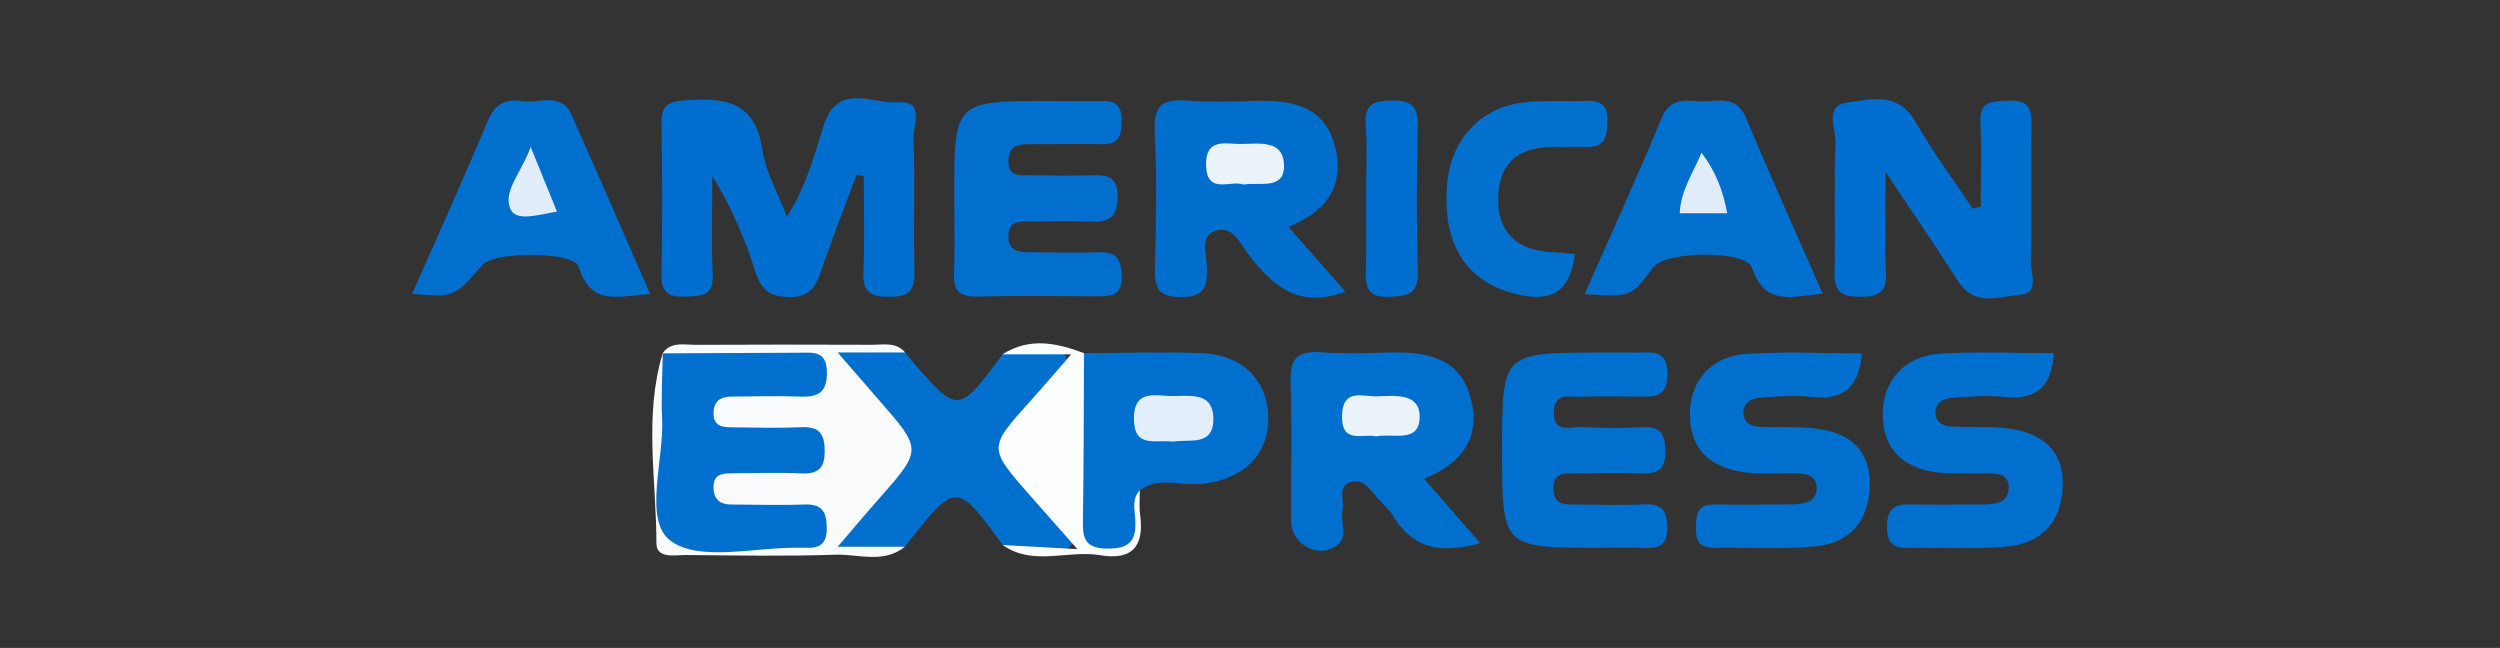
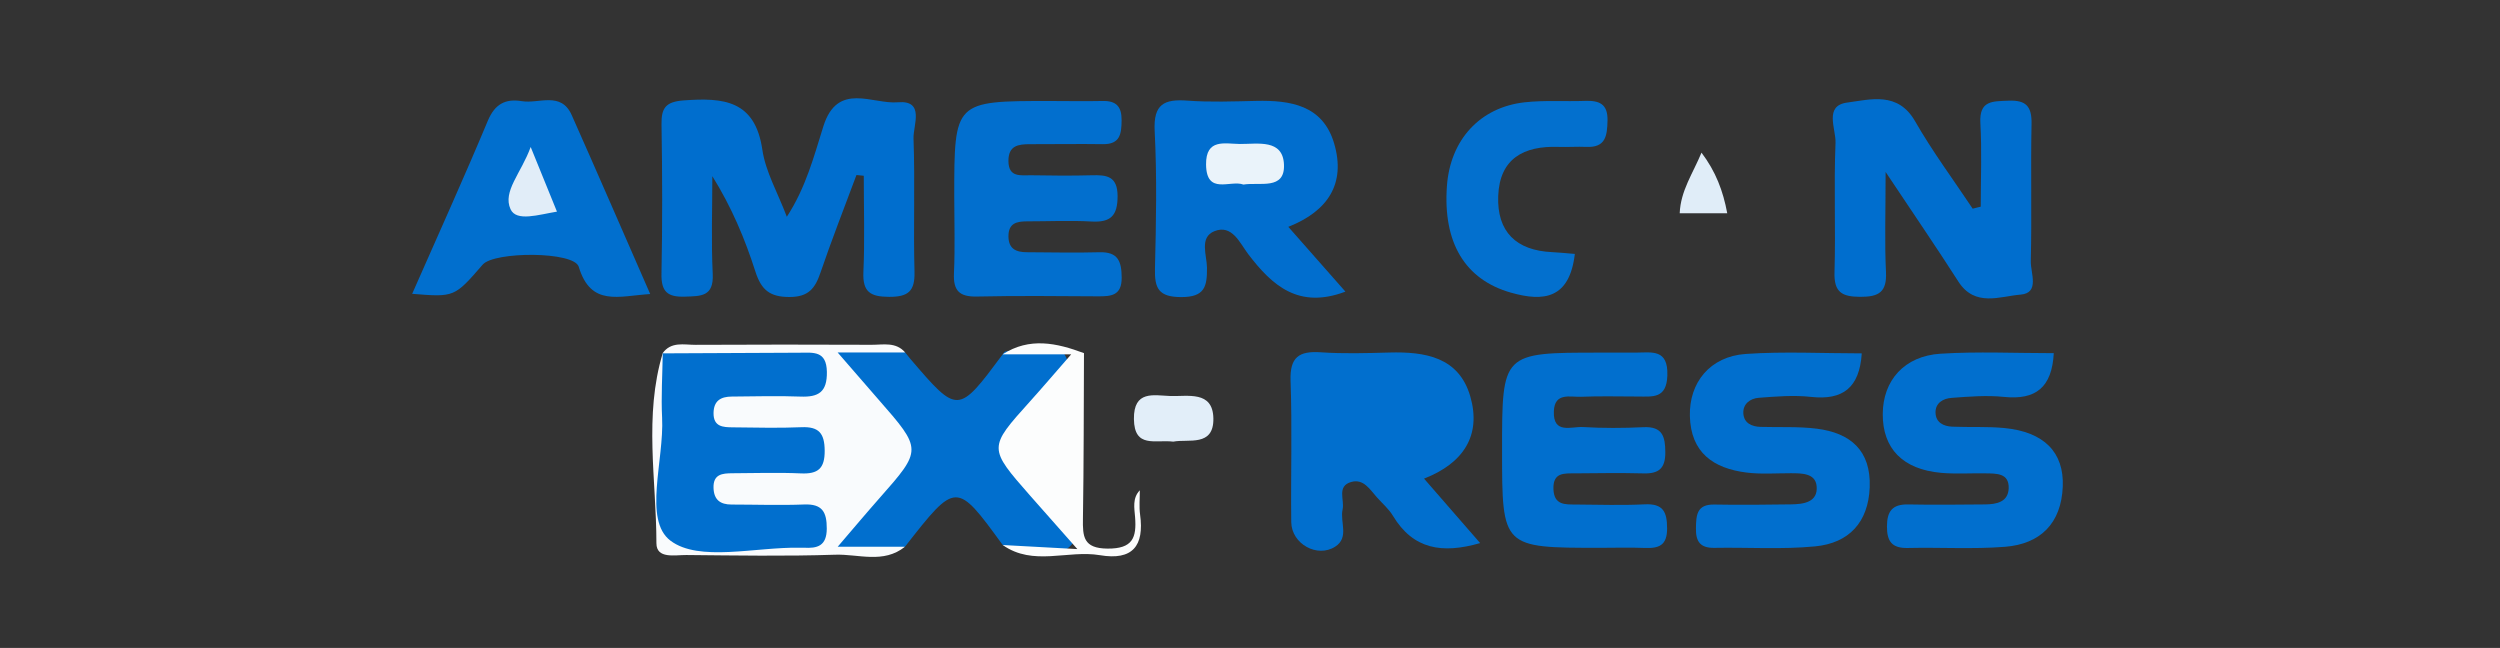
<svg xmlns="http://www.w3.org/2000/svg" version="1.1" id="katman_1" x="0px" y="0px" width="120px" height="31.1px" viewBox="0 0 120 31.1" enable-background="new 0 0 120 31.1" xml:space="preserve">
  <rect x="0" y="0" width="120" height="31.1" fill="#333333" stroke="none" />
  <g>
    <path fill-rule="evenodd" clip-rule="evenodd" fill="#006ECE" d="M41.11,8.401c-0.581,1.563-1.191,3.114-1.729,4.691   c-0.256,0.75-0.573,1.162-1.479,1.164c-0.949,0.002-1.36-0.339-1.641-1.216c-0.503-1.571-1.143-3.098-2.069-4.583   c0,1.566-0.056,3.134,0.019,4.696c0.052,1.089-0.564,1.06-1.336,1.086c-0.823,0.028-1.14-0.229-1.124-1.091   c0.047-2.39,0.041-4.782,0.002-7.172c-0.013-0.803,0.203-1.093,1.072-1.157c1.893-0.138,3.42-0.014,3.768,2.369   c0.155,1.057,0.734,2.052,1.175,3.217c0.921-1.415,1.302-2.911,1.755-4.346c0.679-2.152,2.358-1.043,3.575-1.149   c1.313-0.114,0.729,1.112,0.751,1.737c0.076,2.129-0.011,4.265,0.047,6.396c0.025,0.94-0.303,1.21-1.219,1.206   c-0.897-0.004-1.276-0.229-1.234-1.19c0.068-1.538,0.018-3.081,0.018-4.622C41.344,8.425,41.227,8.413,41.11,8.401z" />
    <path fill-rule="evenodd" clip-rule="evenodd" fill="#006ECE" d="M95.076,9.919c0-1.336,0.056-2.677-0.018-4.009   c-0.061-1.097,0.584-1.044,1.346-1.077c0.845-0.036,1.127,0.272,1.11,1.113c-0.045,2.198,0.017,4.398-0.036,6.595   c-0.014,0.558,0.44,1.524-0.487,1.6c-0.994,0.081-2.197,0.613-2.991-0.628c-1.027-1.606-2.105-3.179-3.491-5.259   c0,2.009-0.051,3.407,0.018,4.798c0.047,0.958-0.327,1.199-1.23,1.196c-0.892-0.003-1.27-0.222-1.241-1.188   c0.062-2.068-0.035-4.141,0.049-6.207c0.027-0.66-0.565-1.781,0.557-1.929c1.115-0.147,2.436-0.549,3.265,0.9   c0.83,1.45,1.834,2.799,2.762,4.193C94.816,9.985,94.946,9.952,95.076,9.919z" />
    <path fill-rule="evenodd" clip-rule="evenodd" fill="#016ECE" d="M61.839,10.888c0.948,1.076,1.828,2.074,2.741,3.11   c-2.239,0.847-3.508-0.279-4.668-1.803c-0.396-0.521-0.768-1.438-1.619-1.099c-0.738,0.295-0.364,1.156-0.358,1.752   c0.009,0.906-0.107,1.414-1.237,1.412c-1.088-0.002-1.284-0.42-1.26-1.373c0.055-2.2,0.098-4.406-0.014-6.602   c-0.065-1.288,0.454-1.537,1.57-1.455c1.095,0.081,2.201,0.038,3.301,0.013c1.65-0.036,3.202,0.203,3.744,2.043   C64.606,8.811,63.746,10.135,61.839,10.888z" />
    <path fill-rule="evenodd" clip-rule="evenodd" fill="#016FCE" d="M68.354,22.973c0.934,1.073,1.769,2.032,2.693,3.095   c-1.814,0.523-3.213,0.309-4.189-1.313c-0.196-0.326-0.502-0.587-0.76-0.875c-0.34-0.378-0.644-0.916-1.241-0.745   c-0.707,0.202-0.309,0.865-0.413,1.321c-0.134,0.593,0.329,1.34-0.351,1.781c-0.862,0.56-2.101-0.131-2.113-1.177   c-0.027-2.259,0.048-4.52-0.033-6.774c-0.04-1.141,0.396-1.447,1.449-1.376c1.092,0.075,2.193,0.041,3.29,0.011   c1.719-0.046,3.344,0.216,3.89,2.115C71.112,20.903,70.242,22.239,68.354,22.973z" />
    <path fill-rule="evenodd" clip-rule="evenodd" fill="#026FCE" d="M45.804,9.433c0-4.586,0-4.586,4.6-4.585   c0.84,0,1.681,0.018,2.52-0.001c0.656-0.015,0.919,0.268,0.913,0.927c-0.006,0.649-0.067,1.159-0.903,1.146   c-1.163-0.019-2.326,0.005-3.489,0.001c-0.562-0.002-1.042,0.062-1.04,0.802c0.002,0.819,0.604,0.682,1.091,0.69   c0.969,0.018,1.939,0.026,2.907,0c0.719-0.02,1.238,0.039,1.241,0.999c0.002,0.93-0.32,1.272-1.244,1.221   c-1.031-0.058-2.067-0.008-3.101-0.008c-0.493,0-0.897,0.086-0.893,0.719c0.003,0.608,0.372,0.761,0.882,0.763   c1.163,0.005,2.327,0.034,3.489,0.001c0.891-0.025,1.058,0.44,1.064,1.212c0.007,0.862-0.492,0.908-1.129,0.904   c-1.938-0.011-3.877-0.034-5.815,0.01c-0.844,0.019-1.146-0.277-1.107-1.12C45.846,11.89,45.805,10.661,45.804,9.433z" />
    <path fill-rule="evenodd" clip-rule="evenodd" fill="#016FCE" d="M72.099,21.622c-0.001-4.696-0.001-4.696,4.682-4.696   c0.582,0,1.164,0.003,1.746-0.001c0.767-0.004,1.546-0.184,1.506,1.095c-0.036,1.135-0.713,1.012-1.422,1.013   c-0.905,0-1.812-0.027-2.715,0.012c-0.525,0.021-1.275-0.224-1.311,0.694c-0.044,1.119,0.846,0.726,1.394,0.759   c0.967,0.058,1.94,0.053,2.908,0.007c0.915-0.043,1.045,0.449,1.048,1.208c0.004,0.764-0.309,1.029-1.039,1.01   c-1.099-0.029-2.198-0.012-3.297-0.002c-0.515,0.004-1.063-0.054-1.034,0.755c0.028,0.78,0.564,0.737,1.083,0.741   c1.1,0.007,2.2,0.046,3.297-0.009c0.886-0.044,1.074,0.359,1.076,1.154c0.003,0.823-0.398,0.967-1.077,0.939   c-0.711-0.029-1.423-0.006-2.134-0.006C72.099,26.295,72.099,26.295,72.099,21.622z" />
    <path fill-rule="evenodd" clip-rule="evenodd" fill="#016FCE" d="M19.784,14.103c1.271-2.889,2.492-5.579,3.63-8.303   c0.34-0.813,0.853-1.073,1.633-0.944c0.821,0.136,1.883-0.482,2.395,0.668c1.249,2.808,2.47,5.627,3.768,8.59   c-1.512,0.094-2.849,0.619-3.43-1.308c-0.225-0.748-4.057-0.743-4.611-0.104C21.812,14.268,21.812,14.268,19.784,14.103z" />
-     <path fill-rule="evenodd" clip-rule="evenodd" fill="#016FCE" d="M76.063,14.114c1.285-2.915,2.545-5.658,3.697-8.446   c0.42-1.014,1.178-0.831,1.911-0.807c0.776,0.025,1.665-0.324,2.13,0.785c1.164,2.78,2.407,5.526,3.692,8.455   c-1.471,0.112-2.754,0.637-3.396-1.242c-0.299-0.875-4.146-0.812-4.729-0.038C78.284,14.265,78.284,14.265,76.063,14.114z" />
    <path fill-rule="evenodd" clip-rule="evenodd" fill="#F9FBFD" d="M31.8,16.961c0.413-0.582,1.033-0.407,1.586-0.409   c2.815-0.015,5.63-0.014,8.445-0.002c0.558,0.003,1.168-0.151,1.616,0.367c-0.774,0.708-1.603,0.495-2.288,0.37   c0.82,0.802,1.594,1.997,2.602,2.993c0.919,0.907,0.856,1.814-0.048,2.68c-0.93,0.892-1.677,1.948-2.578,2.861   c0.762,0.051,1.624-0.242,2.302,0.423c-1.031,0.827-2.231,0.345-3.345,0.382c-2.381,0.08-4.766,0.037-7.149,0.015   c-0.539-0.005-1.434,0.199-1.435-0.564c-0.002-3.043-0.606-6.114,0.303-9.126c0.954,1.485,0.488,3.143,0.519,4.721   c0.084,4.323-0.368,4.013,4.156,4.018c0.63,0.001,1.282,0.076,2.073-0.352c-0.908-0.654-1.816-0.371-2.633-0.483   c-0.915-0.125-1.983-0.207-2.027-1.363c-0.049-1.3,1.125-1.157,1.989-1.272c0.914-0.123,1.917,0.195,2.886-0.564   c-0.932-0.952-2.013-0.529-2.955-0.678c-0.797-0.126-1.879,0.038-1.92-1.136c-0.042-1.187,0.974-1.345,1.898-1.489   c0.867-0.135,1.8,0.177,2.78-0.449c-0.971-0.604-1.934-0.316-2.832-0.4C34.423,17.378,33.021,17.836,31.8,16.961z" />
    <path fill-rule="evenodd" clip-rule="evenodd" fill="#016FCE" d="M43.438,26.244c-0.958,0-1.915,0-3.229,0   c0.78-0.908,1.379-1.624,1.998-2.324c2.065-2.339,2.067-2.336-0.049-4.753c-0.55-0.629-1.095-1.262-1.953-2.25   c1.293,0,2.268,0,3.243,0c0.079,0.1,0.156,0.201,0.238,0.297c2.295,2.682,2.295,2.682,4.442-0.204   c0.043-0.048,0.082-0.13,0.131-0.137c0.998-0.147,2.434-0.574,2.866,0.186c0.605,1.063-0.7,1.894-1.421,2.675   c-1.492,1.614-1.511,1.771-0.084,3.527c0.122,0.15,0.26,0.287,0.373,0.443c0.578,0.8,2.092,1.595,1.473,2.401   c-0.611,0.798-2.188,0.522-3.334,0.057C45.899,23.096,45.899,23.096,43.438,26.244z" />
    <path fill-rule="evenodd" clip-rule="evenodd" fill="#016FCE" d="M98.581,16.952c-0.087,1.646-0.866,2.257-2.392,2.099   c-0.829-0.085-1.68-0.015-2.517,0.047c-0.392,0.029-0.781,0.238-0.767,0.715c0.015,0.467,0.381,0.648,0.796,0.667   c0.84,0.036,1.686-0.015,2.52,0.067c1.892,0.186,2.857,1.161,2.792,2.804c-0.069,1.768-1.072,2.763-2.779,2.896   c-1.543,0.12-3.103,0.02-4.654,0.056c-0.76,0.018-1.011-0.308-1.006-1.041c0.004-0.732,0.265-1.063,1.018-1.049   c1.229,0.025,2.458,0.009,3.687-0.001c0.546-0.005,1.113-0.108,1.138-0.772c0.026-0.74-0.596-0.71-1.114-0.719   c-0.711-0.013-1.427,0.038-2.133-0.025c-1.838-0.166-2.806-1.166-2.798-2.823c0.007-1.608,1.032-2.785,2.771-2.895   C94.937,16.865,96.743,16.952,98.581,16.952z" />
    <path fill-rule="evenodd" clip-rule="evenodd" fill="#016FCE" d="M89.365,16.962c-0.111,1.665-0.919,2.256-2.438,2.089   c-0.827-0.091-1.679-0.021-2.514,0.044c-0.4,0.031-0.763,0.293-0.732,0.753c0.029,0.455,0.392,0.628,0.816,0.642   c0.903,0.028,1.816-0.025,2.709,0.087c1.615,0.204,2.607,1.045,2.54,2.815c-0.065,1.693-1.01,2.676-2.61,2.833   s-3.227,0.042-4.842,0.072c-0.672,0.013-0.9-0.293-0.889-0.933c0.011-0.628,0.028-1.163,0.886-1.146   c1.227,0.024,2.455,0.008,3.683-0.008c0.606-0.008,1.297-0.105,1.224-0.877c-0.059-0.624-0.718-0.617-1.247-0.618   c-0.711-0.001-1.431,0.056-2.13-0.034c-1.577-0.2-2.665-0.953-2.707-2.713c-0.038-1.61,0.968-2.857,2.675-2.978   C85.635,16.862,87.497,16.962,89.365,16.962z" />
-     <path fill-rule="evenodd" clip-rule="evenodd" fill="#016FCE" d="M52.031,16.951c1.868-0.006,3.739-0.064,5.605-0.003   c1.994,0.065,3.231,1.31,3.242,3.109c0.012,1.798-1.226,2.971-3.203,3.167c-0.987,0.099-2.039-0.364-2.964,0.311   c-0.342,0.529-0.161,1.122-0.194,1.688c-0.034,0.575,0.06,1.238-0.809,1.212c-0.774-0.024-1.867,0.361-2.019-0.846   C51.326,22.701,50.809,19.785,52.031,16.951z" />
    <path fill-rule="evenodd" clip-rule="evenodd" fill="#0370CE" d="M75.592,12.188c-0.254,2.165-1.501,2.304-3.064,1.86   c-2.21-0.626-3.274-2.403-3.075-5.127c0.16-2.201,1.576-3.769,3.727-4.01c0.956-0.107,1.932-0.033,2.897-0.068   c0.678-0.024,1.104,0.134,1.084,0.949c-0.018,0.722-0.085,1.3-1.013,1.259c-0.449-0.02-0.902,0.016-1.353,0   c-1.653-0.056-2.812,0.558-2.881,2.355c-0.065,1.718,0.862,2.617,2.582,2.696C74.811,12.116,75.125,12.151,75.592,12.188z" />
    <path fill-rule="evenodd" clip-rule="evenodd" fill="#FCFDFD" d="M52.031,16.951c-0.013,2.646-0.008,5.294-0.05,7.94   c-0.013,0.86,0.011,1.434,1.181,1.442c1.211,0.009,1.399-0.525,1.322-1.512c-0.034-0.431-0.137-0.911,0.227-1.287   c0.002,0.389-0.039,0.783,0.013,1.165c0.208,1.506-0.36,2.215-1.928,1.95c-1.545-0.261-3.202,0.547-4.666-0.488   c1.027,0.056,2.053,0.112,3.583,0.195c-0.94-1.063-1.601-1.807-2.257-2.554c-2.025-2.306-2.022-2.304-0.024-4.525   c0.595-0.66,1.171-1.337,1.985-2.269c-1.31,0-2.3,0-3.29,0C49.416,16.175,50.722,16.461,52.031,16.951z" />
-     <path fill-rule="evenodd" clip-rule="evenodd" fill="#006ECE" d="M65.573,9.454c0-1.161,0.06-2.327-0.019-3.483   c-0.069-1.024,0.438-1.129,1.275-1.145c0.918-0.017,1.242,0.286,1.223,1.215c-0.051,2.322-0.069,4.647,0.006,6.968   c0.037,1.119-0.49,1.208-1.395,1.24c-1.062,0.038-1.128-0.506-1.102-1.311C65.602,11.778,65.572,10.616,65.573,9.454z" />
    <path fill-rule="evenodd" clip-rule="evenodd" fill="#EAF3FA" d="M59.683,8.859c-0.624-0.236-1.775,0.528-1.792-0.962   c-0.014-1.266,0.915-0.992,1.624-0.986c0.851,0.007,2.068-0.252,2.116,0.992C61.68,9.138,60.471,8.732,59.683,8.859z" />
-     <path fill-rule="evenodd" clip-rule="evenodd" fill="#EBF3FA" d="M66.073,20.945c-0.675-0.147-1.681,0.39-1.655-0.984   c0.023-1.343,0.998-0.915,1.674-0.937c0.814-0.025,2.01-0.174,2.05,0.909C68.192,21.327,66.854,20.772,66.073,20.945z" />
    <path fill-rule="evenodd" clip-rule="evenodd" fill="#E1EDF8" d="M25.473,7.056c0.534,1.313,0.884,2.173,1.261,3.102   c-0.886,0.146-1.951,0.497-2.229-0.118C24.118,9.186,25.01,8.326,25.473,7.056z" />
    <path fill-rule="evenodd" clip-rule="evenodd" fill="#E0EDF8" d="M82.908,10.238c-0.749,0-1.444,0-2.282,0   c0.043-1.084,0.634-1.914,1.046-2.911C82.356,8.234,82.707,9.158,82.908,10.238z" />
    <path fill-rule="evenodd" clip-rule="evenodd" fill="#016FCE" d="M31.8,16.961c2.197-0.011,4.394-0.021,6.591-0.031   c0.646-0.002,1.282-0.104,1.299,0.918c0.016,0.973-0.399,1.222-1.272,1.188c-1.097-0.044-2.197-0.007-3.295-0.001   c-0.521,0.003-0.864,0.197-0.873,0.787c-0.009,0.665,0.454,0.686,0.919,0.69c1.099,0.009,2.199,0.043,3.296-0.006   c0.845-0.037,1.114,0.295,1.12,1.125c0.006,0.86-0.322,1.129-1.142,1.092c-1.096-0.049-2.197-0.012-3.295-0.007   c-0.476,0.003-0.919,0.042-0.899,0.703c0.018,0.574,0.326,0.798,0.861,0.799c1.163,0.001,2.328,0.043,3.489-0.003   c0.872-0.034,1.088,0.361,1.086,1.159c-0.003,0.837-0.454,0.957-1.108,0.916c-0.064-0.004-0.129,0.001-0.193,0   c-2.123-0.038-4.831,0.697-6.202-0.338c-1.316-0.995-0.299-3.861-0.401-5.901c-0.052-1.03,0.017-2.066,0.031-3.101L31.8,16.961z" />
    <path fill-rule="evenodd" clip-rule="evenodd" fill="#E2EEF9" d="M56.318,21.199c-0.855-0.108-1.872,0.338-1.89-1.083   c-0.018-1.391,0.95-1.138,1.737-1.108c0.84,0.032,2.048-0.272,2.077,1.067C58.272,21.468,57.032,21.056,56.318,21.199z" />
  </g>
</svg>